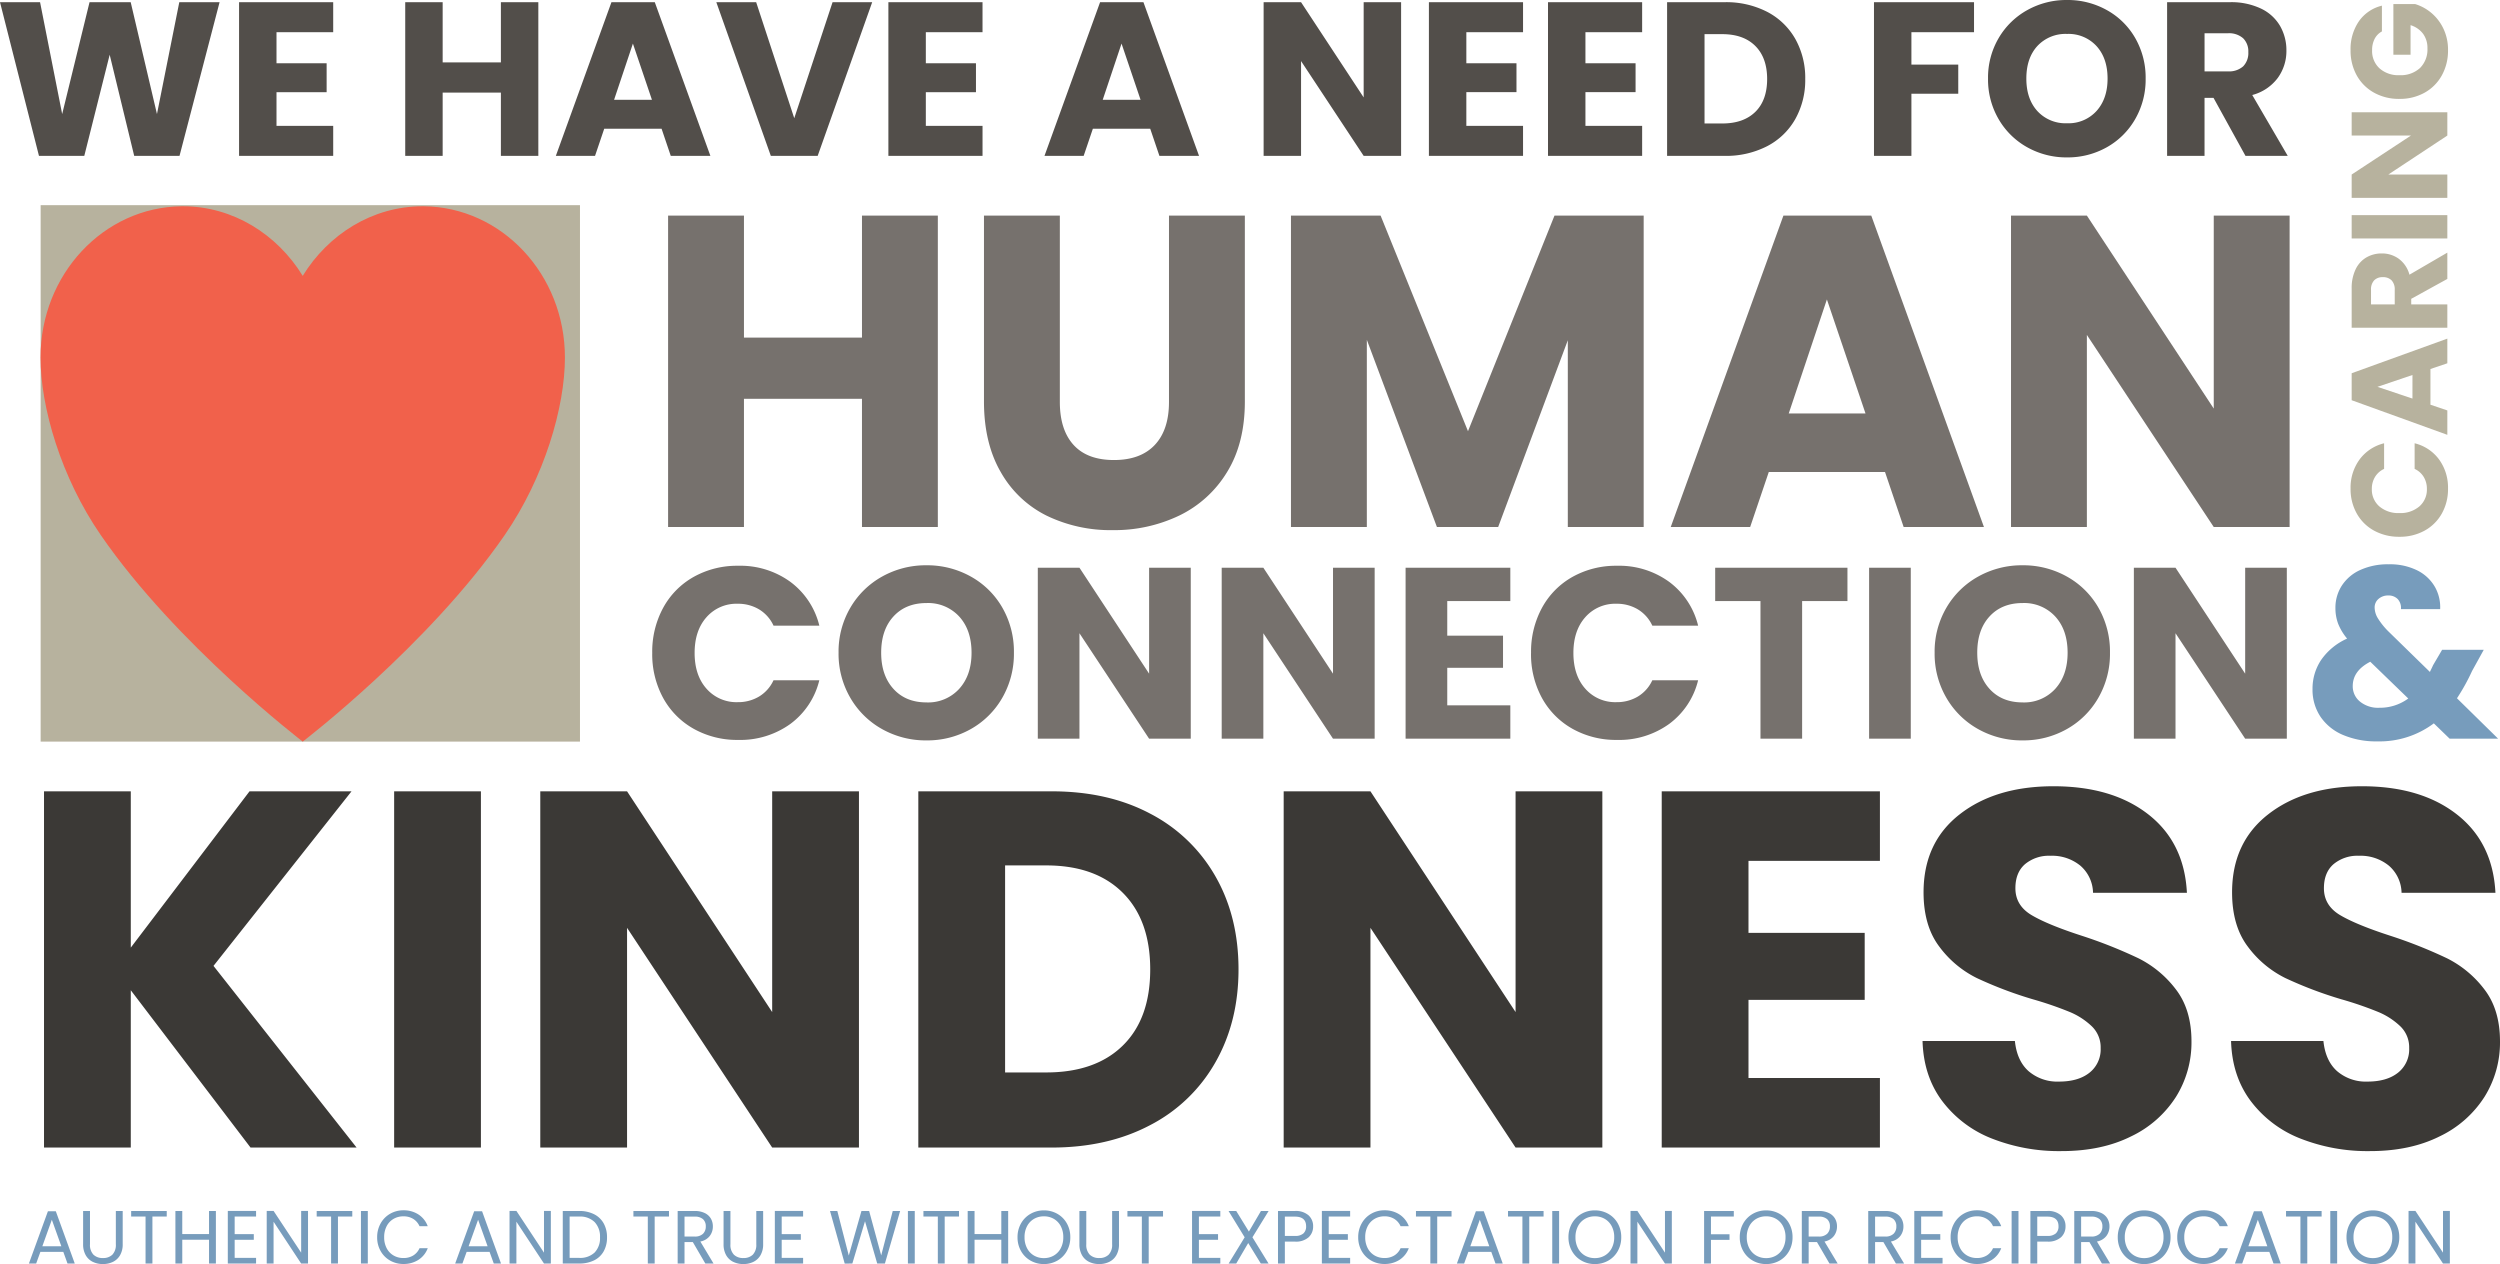
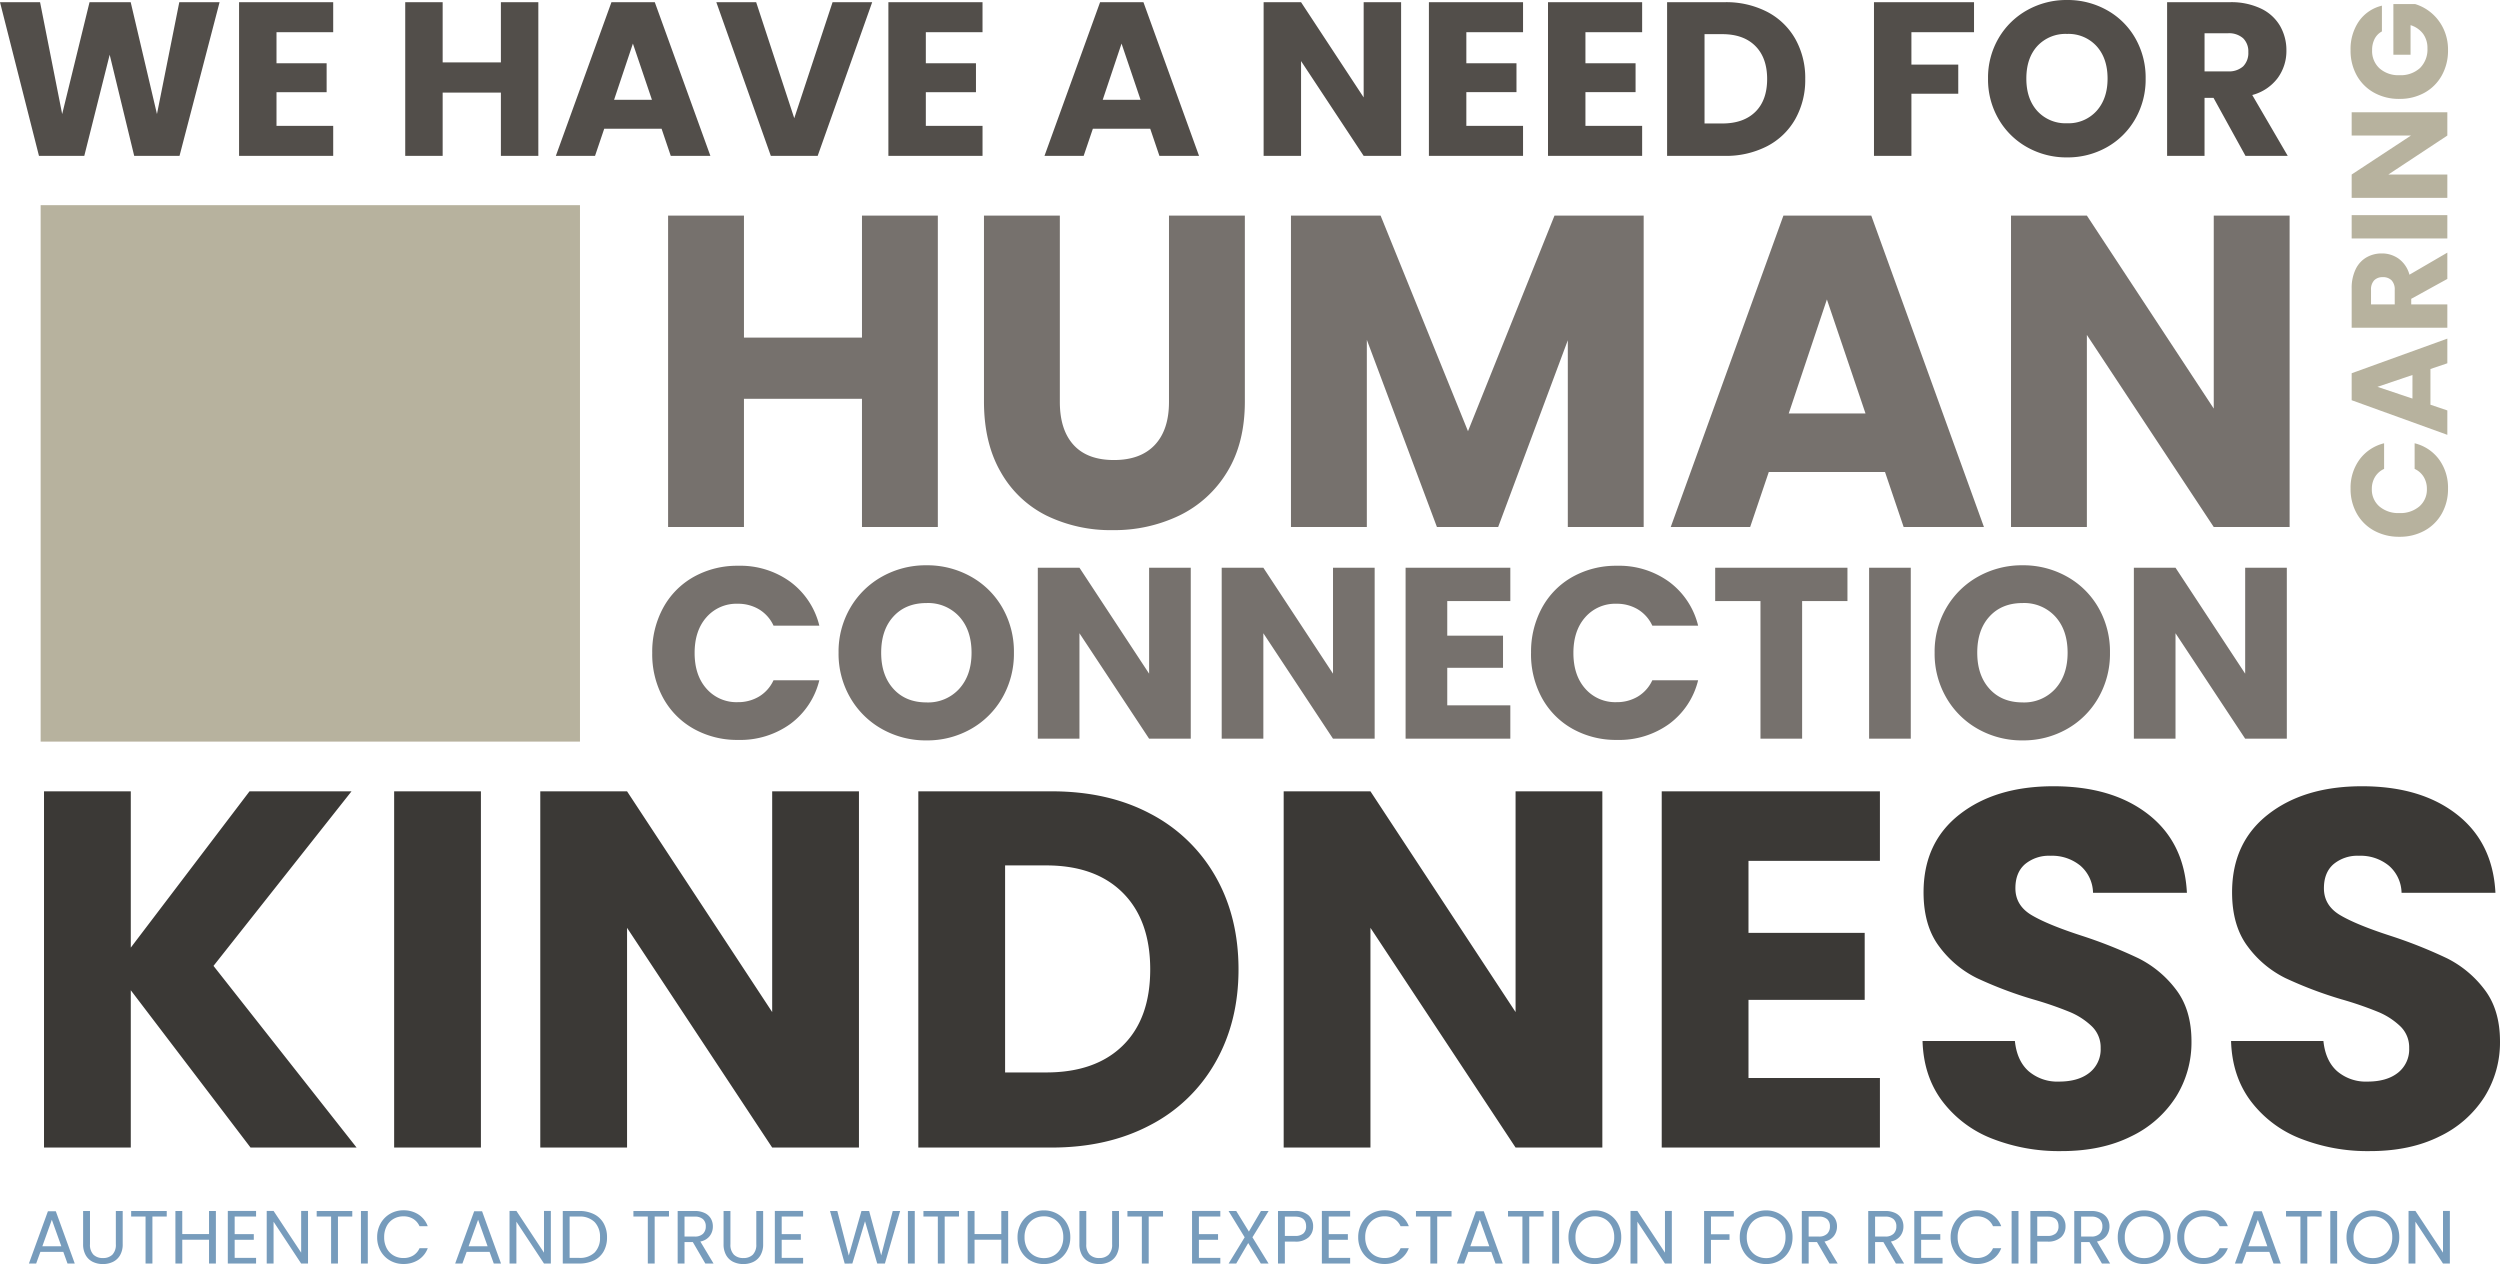
<svg xmlns="http://www.w3.org/2000/svg" width="862.178" height="435.938" viewBox="0 0 862.178 435.938">
  <g transform="translate(-266.984 -2099.244)">
    <path d="M-319.289-53-333.106,0h-15.628l-8.456-34.881L-365.949,0h-15.628l-13.439-53H-381.2l7.625,38.581L-364.137-53h14.194l9.06,38.581,7.7-38.581Zm19.63,10.344v10.721h17.29v9.966h-17.29v11.627h19.555V0H-312.57V-53h32.465v10.344ZM-209.361-53V0h-12.911V-21.819h-20.083V0h-12.91V-53h12.91v20.763h20.083V-53Zm42.506,43.639h-19.781L-189.807,0h-13.515l19.177-53H-169.2l19.177,53h-13.665Zm-3.322-9.966-6.569-19.4-6.493,19.4ZM-94.224-53l-18.8,53H-129.18l-18.8-53h13.741L-121.1-12.986-107.889-53Zm18.5,10.344v10.721h17.29v9.966h-17.29v11.627h19.555V0H-88.637V-53h32.465v10.344ZM1.661-9.362H-18.12L-21.291,0H-34.805l19.177-53H-.679L18.5,0H4.832Zm-3.322-9.966-6.569-19.4-6.493,19.4ZM88.184,0H75.273L53.68-32.692V0H40.77V-53H53.68L75.273-20.158V-53H88.184Zm22.5-42.658v10.721h17.289v9.966H110.683v11.627h19.554V0H97.772V-53h32.465v10.344Zm41.072,0v10.721h17.29v9.966h-17.29v11.627H171.31V0H138.845V-53H171.31v10.344ZM199.773-53a30.828,30.828,0,0,1,14.647,3.322,23.733,23.733,0,0,1,9.7,9.324A27.4,27.4,0,0,1,227.557-26.5a27.452,27.452,0,0,1-3.435,13.817,23.608,23.608,0,0,1-9.74,9.362A30.886,30.886,0,0,1,199.773,0H179.916V-53Zm-.831,41.827q7.324,0,11.4-4T214.42-26.5q0-7.324-4.077-11.4t-11.4-4.077h-6.116v30.8ZM285.768-53v10.344H264.174v11.174h16.157v10.041H264.174V0h-12.91V-53ZM317.855.529a27.662,27.662,0,0,1-13.7-3.473,25.962,25.962,0,0,1-9.891-9.7A27.114,27.114,0,0,1,290.6-26.651a26.913,26.913,0,0,1,3.662-13.968,26.044,26.044,0,0,1,9.891-9.664,27.662,27.662,0,0,1,13.7-3.473,27.662,27.662,0,0,1,13.7,3.473,25.5,25.5,0,0,1,9.815,9.664,27.352,27.352,0,0,1,3.586,13.968,27.334,27.334,0,0,1-3.624,14.005,25.767,25.767,0,0,1-9.815,9.7A27.452,27.452,0,0,1,317.855.529Zm0-11.778a13.007,13.007,0,0,0,10.155-4.228q3.813-4.228,3.813-11.174,0-7.022-3.813-11.212a13.063,13.063,0,0,0-10.155-4.19,13.213,13.213,0,0,0-10.23,4.153q-3.813,4.152-3.813,11.249,0,7.021,3.813,11.212A13.153,13.153,0,0,0,317.855-11.25ZM379.387,0,368.365-20.007h-3.1V0h-12.91V-53h21.668a23.854,23.854,0,0,1,10.683,2.19,15.082,15.082,0,0,1,6.606,6,16.749,16.749,0,0,1,2.189,8.494,15.776,15.776,0,0,1-2.982,9.438,16.051,16.051,0,0,1-8.8,5.889L393.959,0ZM365.269-29.143h8a7.326,7.326,0,0,0,5.323-1.737,6.554,6.554,0,0,0,1.774-4.907,6.35,6.35,0,0,0-1.774-4.757,7.326,7.326,0,0,0-5.323-1.736h-8Z" transform="translate(662 2153)" fill="#524e4a" />
    <path d="M-186.583-107.406V0h-26.163V-44.217h-40.7V0h-26.163V-107.406h26.163v42.075h40.7v-42.075Zm42.075,0v64.26q0,9.639,4.743,14.841t13.923,5.2q9.18,0,14.076-5.2t4.9-14.841v-64.26h26.163V-43.3q0,14.382-6.12,24.327A39.188,39.188,0,0,1-103.275-3.978,51.725,51.725,0,0,1-126.3,1.071,50.436,50.436,0,0,1-149.022-3.9,37.07,37.07,0,0,1-164.858-18.9q-5.814-10.021-5.814-24.4v-64.107Zm201.348,0V0H30.676V-64.413L6.655,0H-14.459L-38.633-64.566V0H-64.8V-107.406H-33.89L-3.749-33.048l29.835-74.358Zm83.232,88.434H99.985L93.559,0H66.172l38.862-107.406h30.294L174.19,0H146.5Zm-6.732-20.2L120.028-78.489,106.87-39.168ZM279.608,0H253.445L209.687-66.249V0H183.523V-107.406h26.163l43.758,66.555v-66.555h26.163Z" transform="translate(777 2281)" fill="#76716d" />
    <path d="M-283.08-29.568A31.7,31.7,0,0,1-279.3-45.15a27.015,27.015,0,0,1,10.542-10.668,30.606,30.606,0,0,1,15.33-3.822A29.332,29.332,0,0,1-235.452-54.1a26.624,26.624,0,0,1,10,15.12h-15.792a12.754,12.754,0,0,0-5-5.628,14.053,14.053,0,0,0-7.35-1.932,13.718,13.718,0,0,0-10.752,4.62q-4.116,4.62-4.116,12.348t4.116,12.348A13.718,13.718,0,0,0-253.6-12.6a14.053,14.053,0,0,0,7.35-1.932,12.754,12.754,0,0,0,5-5.628h15.792a26.43,26.43,0,0,1-10,15.078A29.487,29.487,0,0,1-253.428.42,30.606,30.606,0,0,1-268.758-3.4,27.091,27.091,0,0,1-279.3-14.028,31.458,31.458,0,0,1-283.08-29.568ZM-188.5.588a30.776,30.776,0,0,1-15.246-3.864,28.885,28.885,0,0,1-11-10.794,30.167,30.167,0,0,1-4.074-15.582,29.944,29.944,0,0,1,4.074-15.54,28.976,28.976,0,0,1,11-10.752A30.776,30.776,0,0,1-188.5-59.808a30.776,30.776,0,0,1,15.246,3.864,28.369,28.369,0,0,1,10.92,10.752,30.432,30.432,0,0,1,3.99,15.54,30.411,30.411,0,0,1-4.032,15.582,28.668,28.668,0,0,1-10.92,10.794A30.542,30.542,0,0,1-188.5.588Zm0-13.1a14.471,14.471,0,0,0,11.3-4.7q4.242-4.7,4.242-12.432,0-7.812-4.242-12.474a14.534,14.534,0,0,0-11.3-4.662q-7.14,0-11.382,4.62t-4.242,12.516q0,7.812,4.242,12.474T-188.5-12.516ZM-97.356,0H-111.72l-24.024-36.372V0h-14.364V-58.968h14.364l24.024,36.54v-36.54h14.364Zm63.42,0H-48.3L-72.324-36.372V0H-86.688V-58.968h14.364L-48.3-22.428v-36.54h14.364ZM-8.9-47.46v11.928H10.332v11.088H-8.9v12.936H12.852V0h-36.12V-58.968h36.12V-47.46Zm28.9,17.892a31.7,31.7,0,0,1,3.78-15.582A27.015,27.015,0,0,1,34.314-55.818a30.606,30.606,0,0,1,15.33-3.822A29.332,29.332,0,0,1,67.62-54.1a26.624,26.624,0,0,1,10,15.12H61.824a12.754,12.754,0,0,0-5-5.628,14.053,14.053,0,0,0-7.35-1.932,13.718,13.718,0,0,0-10.752,4.62q-4.116,4.62-4.116,12.348T38.724-17.22A13.718,13.718,0,0,0,49.476-12.6a14.053,14.053,0,0,0,7.35-1.932,12.754,12.754,0,0,0,5-5.628H77.616a26.43,26.43,0,0,1-10,15.078A29.487,29.487,0,0,1,49.644.42,30.606,30.606,0,0,1,34.314-3.4,27.091,27.091,0,0,1,23.772-14.028,31.457,31.457,0,0,1,19.992-29.568Zm109.116-29.4V-47.46H113.484V0H99.12V-47.46H83.5V-58.968Zm21.84,0V0H136.584V-58.968ZM189.5.588a30.776,30.776,0,0,1-15.246-3.864,28.885,28.885,0,0,1-11-10.794,30.167,30.167,0,0,1-4.074-15.582,29.944,29.944,0,0,1,4.074-15.54,28.976,28.976,0,0,1,11-10.752A30.776,30.776,0,0,1,189.5-59.808a30.776,30.776,0,0,1,15.246,3.864,28.369,28.369,0,0,1,10.92,10.752,30.432,30.432,0,0,1,3.99,15.54,30.411,30.411,0,0,1-4.032,15.582,28.668,28.668,0,0,1-10.92,10.794A30.542,30.542,0,0,1,189.5.588Zm0-13.1a14.471,14.471,0,0,0,11.3-4.7q4.242-4.7,4.242-12.432,0-7.812-4.242-12.474a14.534,14.534,0,0,0-11.3-4.662q-7.14,0-11.382,4.62T173.88-29.652q0,7.812,4.242,12.474T189.5-12.516ZM280.644,0H266.28L242.256-36.372V0H227.892V-58.968h14.364l24.024,36.54v-36.54h14.364Z" transform="translate(775 2354)" fill="#76716d" />
    <path d="M-350.612,0l-41.3-54.25V0h-29.925V-122.85h29.925v53.9l40.95-53.9h35.175l-47.6,60.2L-314.038,0Zm79.45-122.85V0h-29.925V-122.85ZM-140.788,0h-29.925l-50.05-75.775V0h-29.925V-122.85h29.925l50.05,76.125V-122.85h29.925Zm66.5-122.85q19.425,0,33.95,7.7A55.01,55.01,0,0,1-17.85-93.537q7.963,13.913,7.963,32.112,0,18.025-7.963,32.025A54.72,54.72,0,0,1-40.425-7.7Q-55.038,0-74.288,0h-46.025V-122.85ZM-76.213-25.9q16.975,0,26.425-9.275t9.45-26.25q0-16.975-9.45-26.425T-76.213-97.3H-90.388v71.4ZM115.587,0H85.662L35.612-75.775V0H5.687V-122.85H35.612l50.05,76.125V-122.85h29.925Zm50.4-98.875v24.85h40.075v23.1H165.988v26.95h45.325V0h-75.25V-122.85h75.25v23.975ZM273.962,1.225a63.194,63.194,0,0,1-24.15-4.375A39.365,39.365,0,0,1,232.75-16.1q-6.387-8.575-6.737-20.65h31.85q.7,6.825,4.725,10.413a15.189,15.189,0,0,0,10.5,3.587q6.65,0,10.5-3.062a10.242,10.242,0,0,0,3.85-8.488,10.047,10.047,0,0,0-3.062-7.525,24.7,24.7,0,0,0-7.525-4.9A121.045,121.045,0,0,0,264.162-51.1a138.148,138.148,0,0,1-19.425-7.35,35.891,35.891,0,0,1-12.95-10.85q-5.425-7.175-5.425-18.725,0-17.15,12.425-26.862t32.375-9.713q20.3,0,32.725,9.713t13.3,27.037H284.812a12.662,12.662,0,0,0-4.375-9.362,15.412,15.412,0,0,0-10.325-3.413,12.869,12.869,0,0,0-8.75,2.888q-3.325,2.887-3.325,8.313,0,5.95,5.6,9.275t17.5,7.175a161.845,161.845,0,0,1,19.337,7.7A36.813,36.813,0,0,1,313.337-54.6q5.425,7,5.425,18.025A35.371,35.371,0,0,1,313.425-17.5,37.382,37.382,0,0,1,297.937-3.85Q287.787,1.225,273.962,1.225Zm106.4,0a63.194,63.194,0,0,1-24.15-4.375A39.364,39.364,0,0,1,339.15-16.1q-6.387-8.575-6.737-20.65h31.85q.7,6.825,4.725,10.413a15.189,15.189,0,0,0,10.5,3.587q6.65,0,10.5-3.062a10.242,10.242,0,0,0,3.85-8.488,10.047,10.047,0,0,0-3.062-7.525,24.7,24.7,0,0,0-7.525-4.9A121.045,121.045,0,0,0,370.563-51.1a138.147,138.147,0,0,1-19.425-7.35,35.891,35.891,0,0,1-12.95-10.85q-5.425-7.175-5.425-18.725,0-17.15,12.425-26.862t32.375-9.713q20.3,0,32.725,9.713t13.3,27.037H391.212a12.662,12.662,0,0,0-4.375-9.362,15.412,15.412,0,0,0-10.325-3.413,12.869,12.869,0,0,0-8.75,2.888q-3.325,2.887-3.325,8.313,0,5.95,5.6,9.275t17.5,7.175a161.845,161.845,0,0,1,19.337,7.7A36.813,36.813,0,0,1,419.737-54.6q5.425,7,5.425,18.025A35.371,35.371,0,0,1,419.825-17.5,37.382,37.382,0,0,1,404.337-3.85Q394.188,1.225,380.362,1.225Z" transform="translate(704 2495)" fill="#3b3936" />
    <path d="M-406.185-4.03h-7.9L-415.545,0h-2.5l6.552-18.018h2.73L-402.233,0h-2.5Zm-.676-1.924-3.276-9.152-3.276,9.152Zm9.88-12.168V-6.656A4.852,4.852,0,0,0-395.8-3.068a4.474,4.474,0,0,0,3.289,1.17,4.438,4.438,0,0,0,3.263-1.17,4.852,4.852,0,0,0,1.183-3.588V-18.122h2.366v11.44a7.4,7.4,0,0,1-.91,3.809,5.712,5.712,0,0,1-2.457,2.3,7.818,7.818,0,0,1-3.471.754,7.818,7.818,0,0,1-3.471-.754,5.635,5.635,0,0,1-2.444-2.3,7.485,7.485,0,0,1-.9-3.809v-11.44Zm26.468,0V-16.2h-4.94V0h-2.366V-16.2h-4.966v-1.924Zm16.952,0V0h-2.366V-8.216h-9.23V0h-2.366V-18.122h2.366v7.956h9.23v-7.956Zm6.474,1.924v6.058h6.6v1.95h-6.6v6.24h7.384V0h-9.75V-18.148h9.75v1.95Zm25.3,16.2h-2.366l-9.516-14.43V0h-2.366V-18.148h2.366l9.516,14.4v-14.4h2.366Zm15.262-18.122V-16.2h-4.94V0h-2.366V-16.2H-318.8v-1.924Zm5.356,0V0h-2.366V-18.122Zm3.224,9.048a9.536,9.536,0,0,1,1.2-4.771,8.689,8.689,0,0,1,3.263-3.315,9,9,0,0,1,4.589-1.2,9.312,9.312,0,0,1,5.174,1.43A8.2,8.2,0,0,1-280.5-12.87h-2.834a5.69,5.69,0,0,0-2.171-2.522,6.282,6.282,0,0,0-3.393-.884,6.608,6.608,0,0,0-3.406.884,6.181,6.181,0,0,0-2.366,2.509,8.045,8.045,0,0,0-.858,3.809,7.987,7.987,0,0,0,.858,3.783A6.181,6.181,0,0,0-292.3-2.782,6.608,6.608,0,0,0-288.9-1.9a6.354,6.354,0,0,0,3.393-.871,5.609,5.609,0,0,0,2.171-2.509h2.834a8.135,8.135,0,0,1-3.224,4.017A9.376,9.376,0,0,1-288.9.156a9.074,9.074,0,0,1-4.589-1.183,8.62,8.62,0,0,1-3.263-3.289A9.464,9.464,0,0,1-297.947-9.074Zm38.766,5.044h-7.9L-268.541,0h-2.5l6.552-18.018h2.73L-255.229,0h-2.5Zm-.676-1.924-3.276-9.152-3.276,9.152ZM-238.043,0h-2.366l-9.516-14.43V0h-2.366V-18.148h2.366l9.516,14.4v-14.4h2.366Zm9.75-18.122a11.189,11.189,0,0,1,5.135,1.105,7.766,7.766,0,0,1,3.328,3.159,9.693,9.693,0,0,1,1.157,4.836A9.62,9.62,0,0,1-219.83-4.2a7.631,7.631,0,0,1-3.328,3.12A11.415,11.415,0,0,1-228.293,0h-5.642V-18.122Zm0,16.172a7.223,7.223,0,0,0,5.356-1.859,7.077,7.077,0,0,0,1.846-5.213A7.221,7.221,0,0,0-222.95-14.3a7.144,7.144,0,0,0-5.343-1.9h-3.276V-1.95ZM-197.3-18.122V-16.2h-4.94V0h-2.366V-16.2h-4.966v-1.924ZM-184.769,0l-4.316-7.41h-2.86V0h-2.366V-18.122h5.85a7.766,7.766,0,0,1,3.471.7,4.888,4.888,0,0,1,2.119,1.9,5.291,5.291,0,0,1,.7,2.73,5.333,5.333,0,0,1-1.079,3.3,5.273,5.273,0,0,1-3.237,1.9L-181.935,0Zm-7.176-9.308h3.484a3.953,3.953,0,0,0,2.886-.949,3.4,3.4,0,0,0,.962-2.535,3.243,3.243,0,0,0-.949-2.5,4.13,4.13,0,0,0-2.9-.884h-3.484Zm15.834-8.814V-6.656a4.852,4.852,0,0,0,1.183,3.588,4.474,4.474,0,0,0,3.289,1.17,4.438,4.438,0,0,0,3.263-1.17,4.852,4.852,0,0,0,1.183-3.588V-18.122h2.366v11.44a7.4,7.4,0,0,1-.91,3.809,5.712,5.712,0,0,1-2.457,2.3,7.818,7.818,0,0,1-3.471.754,7.818,7.818,0,0,1-3.471-.754,5.635,5.635,0,0,1-2.444-2.3,7.485,7.485,0,0,1-.9-3.809v-11.44Zm17.68,1.924v6.058h6.6v1.95h-6.6v6.24h7.384V0h-9.75V-18.148h9.75v1.95Zm40.846-1.924L-122.837,0h-2.652L-129.7-14.586-134.069,0-136.7.026l-5.07-18.148h2.522l3.952,15.366,4.368-15.366h2.652l4.16,15.314,3.978-15.314Zm5.044,0V0h-2.366V-18.122Zm15.262,0V-16.2h-4.94V0h-2.366V-16.2h-4.966v-1.924Zm16.952,0V0h-2.366V-8.216h-9.23V0h-2.366V-18.122h2.366v7.956h9.23v-7.956ZM-68,.182A9.145,9.145,0,0,1-72.605-1a8.66,8.66,0,0,1-3.289-3.3A9.455,9.455,0,0,1-77.1-9.074a9.455,9.455,0,0,1,1.209-4.771,8.66,8.66,0,0,1,3.289-3.3A9.145,9.145,0,0,1-68-18.33a9.2,9.2,0,0,1,4.628,1.183A8.593,8.593,0,0,1-60.1-13.858a9.516,9.516,0,0,1,1.2,4.784A9.516,9.516,0,0,1-60.1-4.29,8.593,8.593,0,0,1-63.375-1,9.2,9.2,0,0,1-68,.182Zm0-2.054a6.678,6.678,0,0,0,3.419-.884,6.222,6.222,0,0,0,2.392-2.522,7.966,7.966,0,0,0,.871-3.8,7.946,7.946,0,0,0-.871-3.809,6.269,6.269,0,0,0-2.379-2.509A6.659,6.659,0,0,0-68-16.276a6.659,6.659,0,0,0-3.432.884,6.269,6.269,0,0,0-2.379,2.509,7.946,7.946,0,0,0-.871,3.809,7.966,7.966,0,0,0,.871,3.8,6.222,6.222,0,0,0,2.392,2.522A6.678,6.678,0,0,0-68-1.872Zm14.612-16.25V-6.656a4.852,4.852,0,0,0,1.183,3.588A4.474,4.474,0,0,0-48.919-1.9a4.438,4.438,0,0,0,3.263-1.17,4.852,4.852,0,0,0,1.183-3.588V-18.122h2.366v11.44a7.4,7.4,0,0,1-.91,3.809,5.712,5.712,0,0,1-2.457,2.3,7.818,7.818,0,0,1-3.471.754,7.818,7.818,0,0,1-3.471-.754,5.635,5.635,0,0,1-2.444-2.3,7.485,7.485,0,0,1-.9-3.809v-11.44Zm26.468,0V-16.2h-4.94V0h-2.366V-16.2H-39.2v-1.924ZM-14.547-16.2v6.058h6.6v1.95h-6.6v6.24h7.384V0h-9.75V-18.148h9.75v1.95Zm18.46,7.15L9.477,0H6.8L2.457-7.072-1.677,0H-4.3L1.235-9.048l-5.564-9.074h2.652l4.368,7.1,4.16-7.1H9.5Zm20.93-3.77A5.006,5.006,0,0,1,23.3-9.061a6.561,6.561,0,0,1-4.719,1.5H15.093V0H12.727V-18.122h5.85a6.631,6.631,0,0,1,4.667,1.482A4.975,4.975,0,0,1,24.843-12.818Zm-6.266,3.3a4.206,4.206,0,0,0,2.912-.858,3.149,3.149,0,0,0,.936-2.444q0-3.354-3.848-3.354H15.093v6.656ZM30.225-16.2v6.058h6.6v1.95h-6.6v6.24h7.384V0h-9.75V-18.148h9.75v1.95ZM40.391-9.074a9.536,9.536,0,0,1,1.2-4.771A8.689,8.689,0,0,1,44.85-17.16a9,9,0,0,1,4.589-1.2,9.312,9.312,0,0,1,5.174,1.43,8.2,8.2,0,0,1,3.224,4.056H55a5.69,5.69,0,0,0-2.171-2.522,6.282,6.282,0,0,0-3.393-.884,6.608,6.608,0,0,0-3.406.884,6.182,6.182,0,0,0-2.366,2.509,8.045,8.045,0,0,0-.858,3.809,7.987,7.987,0,0,0,.858,3.783,6.182,6.182,0,0,0,2.366,2.509,6.608,6.608,0,0,0,3.406.884,6.354,6.354,0,0,0,3.393-.871A5.609,5.609,0,0,0,55-5.278h2.834a8.135,8.135,0,0,1-3.224,4.017A9.376,9.376,0,0,1,49.439.156,9.074,9.074,0,0,1,44.85-1.027a8.62,8.62,0,0,1-3.263-3.289A9.464,9.464,0,0,1,40.391-9.074Zm32.188-9.048V-16.2h-4.94V0H65.273V-16.2H60.307v-1.924ZM86.281-4.03h-7.9L76.921,0h-2.5l6.552-18.018h2.73L90.233,0h-2.5ZM85.6-5.954l-3.276-9.152L79.053-5.954Zm18.72-12.168V-16.2h-4.94V0H97.019V-16.2H92.053v-1.924Zm5.356,0V0h-2.366V-18.122ZM122,.182A9.145,9.145,0,0,1,117.4-1a8.66,8.66,0,0,1-3.289-3.3A9.455,9.455,0,0,1,112.9-9.074a9.455,9.455,0,0,1,1.209-4.771,8.66,8.66,0,0,1,3.289-3.3A9.145,9.145,0,0,1,122-18.33a9.2,9.2,0,0,1,4.628,1.183,8.593,8.593,0,0,1,3.276,3.289,9.516,9.516,0,0,1,1.2,4.784,9.516,9.516,0,0,1-1.2,4.784A8.593,8.593,0,0,1,126.633-1,9.2,9.2,0,0,1,122,.182Zm0-2.054a6.678,6.678,0,0,0,3.419-.884,6.222,6.222,0,0,0,2.392-2.522,7.966,7.966,0,0,0,.871-3.8,7.946,7.946,0,0,0-.871-3.809,6.269,6.269,0,0,0-2.379-2.509A6.659,6.659,0,0,0,122-16.276a6.659,6.659,0,0,0-3.432.884,6.269,6.269,0,0,0-2.379,2.509,7.946,7.946,0,0,0-.871,3.809,7.966,7.966,0,0,0,.871,3.8,6.222,6.222,0,0,0,2.392,2.522A6.678,6.678,0,0,0,122-1.872ZM148.551,0h-2.366l-9.516-14.43V0H134.3V-18.148h2.366l9.516,14.4v-14.4h2.366Zm21.372-18.122V-16.2h-7.878v6.11h6.4v1.924h-6.4V0h-2.366V-18.122ZM181.077.182A9.145,9.145,0,0,1,176.475-1a8.66,8.66,0,0,1-3.289-3.3,9.455,9.455,0,0,1-1.209-4.771,9.455,9.455,0,0,1,1.209-4.771,8.66,8.66,0,0,1,3.289-3.3,9.145,9.145,0,0,1,4.6-1.183,9.2,9.2,0,0,1,4.628,1.183,8.593,8.593,0,0,1,3.276,3.289,9.516,9.516,0,0,1,1.2,4.784,9.516,9.516,0,0,1-1.2,4.784A8.593,8.593,0,0,1,185.7-1,9.2,9.2,0,0,1,181.077.182Zm0-2.054a6.678,6.678,0,0,0,3.419-.884,6.222,6.222,0,0,0,2.392-2.522,7.966,7.966,0,0,0,.871-3.8,7.946,7.946,0,0,0-.871-3.809,6.269,6.269,0,0,0-2.379-2.509,6.659,6.659,0,0,0-3.432-.884,6.659,6.659,0,0,0-3.432.884,6.269,6.269,0,0,0-2.379,2.509,7.946,7.946,0,0,0-.871,3.809,7.966,7.966,0,0,0,.871,3.8,6.222,6.222,0,0,0,2.392,2.522A6.678,6.678,0,0,0,181.077-1.872ZM202.917,0,198.6-7.41h-2.86V0h-2.366V-18.122h5.85a7.766,7.766,0,0,1,3.471.7,4.888,4.888,0,0,1,2.119,1.9,5.291,5.291,0,0,1,.7,2.73,5.333,5.333,0,0,1-1.079,3.3,5.273,5.273,0,0,1-3.237,1.9L205.751,0Zm-7.176-9.308h3.484a3.953,3.953,0,0,0,2.886-.949,3.4,3.4,0,0,0,.962-2.535,3.243,3.243,0,0,0-.949-2.5,4.13,4.13,0,0,0-2.9-.884h-3.484ZM225.823,0l-4.316-7.41h-2.86V0h-2.366V-18.122h5.85a7.766,7.766,0,0,1,3.471.7,4.888,4.888,0,0,1,2.119,1.9,5.291,5.291,0,0,1,.7,2.73,5.333,5.333,0,0,1-1.079,3.3,5.273,5.273,0,0,1-3.237,1.9L228.657,0Zm-7.176-9.308h3.484a3.953,3.953,0,0,0,2.886-.949,3.4,3.4,0,0,0,.962-2.535,3.243,3.243,0,0,0-.949-2.5,4.13,4.13,0,0,0-2.9-.884h-3.484Zm15.886-6.89v6.058h6.6v1.95h-6.6v6.24h7.384V0h-9.75V-18.148h9.75v1.95ZM244.7-9.074a9.536,9.536,0,0,1,1.2-4.771,8.688,8.688,0,0,1,3.263-3.315,9,9,0,0,1,4.589-1.2,9.312,9.312,0,0,1,5.174,1.43,8.2,8.2,0,0,1,3.224,4.056h-2.834a5.69,5.69,0,0,0-2.171-2.522,6.282,6.282,0,0,0-3.393-.884,6.608,6.608,0,0,0-3.406.884,6.182,6.182,0,0,0-2.366,2.509,8.045,8.045,0,0,0-.858,3.809,7.987,7.987,0,0,0,.858,3.783,6.182,6.182,0,0,0,2.366,2.509,6.608,6.608,0,0,0,3.406.884,6.354,6.354,0,0,0,3.393-.871,5.609,5.609,0,0,0,2.171-2.509h2.834a8.135,8.135,0,0,1-3.224,4.017A9.376,9.376,0,0,1,253.747.156a9.074,9.074,0,0,1-4.589-1.183,8.62,8.62,0,0,1-3.263-3.289A9.464,9.464,0,0,1,244.7-9.074Zm23.4-9.048V0h-2.366V-18.122Zm16.224,5.3a5.006,5.006,0,0,1-1.547,3.757,6.561,6.561,0,0,1-4.719,1.5h-3.484V0h-2.366V-18.122h5.85a6.631,6.631,0,0,1,4.667,1.482A4.975,4.975,0,0,1,284.323-12.818Zm-6.266,3.3a4.206,4.206,0,0,0,2.912-.858,3.149,3.149,0,0,0,.936-2.444q0-3.354-3.848-3.354h-3.484v6.656ZM296.881,0l-4.316-7.41h-2.86V0h-2.366V-18.122h5.85a7.766,7.766,0,0,1,3.471.7,4.888,4.888,0,0,1,2.119,1.9,5.291,5.291,0,0,1,.7,2.73,5.333,5.333,0,0,1-1.079,3.3,5.273,5.273,0,0,1-3.237,1.9L299.715,0Zm-7.176-9.308h3.484a3.953,3.953,0,0,0,2.886-.949,3.4,3.4,0,0,0,.962-2.535,3.243,3.243,0,0,0-.949-2.5,4.13,4.13,0,0,0-2.9-.884h-3.484ZM311.441.182A9.145,9.145,0,0,1,306.839-1a8.66,8.66,0,0,1-3.289-3.3,9.455,9.455,0,0,1-1.209-4.771,9.455,9.455,0,0,1,1.209-4.771,8.66,8.66,0,0,1,3.289-3.3,9.145,9.145,0,0,1,4.6-1.183,9.2,9.2,0,0,1,4.628,1.183,8.593,8.593,0,0,1,3.276,3.289,9.516,9.516,0,0,1,1.2,4.784,9.516,9.516,0,0,1-1.2,4.784A8.593,8.593,0,0,1,316.069-1,9.2,9.2,0,0,1,311.441.182Zm0-2.054a6.678,6.678,0,0,0,3.419-.884,6.222,6.222,0,0,0,2.392-2.522,7.966,7.966,0,0,0,.871-3.8,7.946,7.946,0,0,0-.871-3.809,6.269,6.269,0,0,0-2.379-2.509,6.659,6.659,0,0,0-3.432-.884,6.659,6.659,0,0,0-3.432.884,6.269,6.269,0,0,0-2.379,2.509,7.946,7.946,0,0,0-.871,3.809,7.966,7.966,0,0,0,.871,3.8,6.222,6.222,0,0,0,2.392,2.522A6.678,6.678,0,0,0,311.441-1.872Zm11.414-7.2a9.536,9.536,0,0,1,1.2-4.771,8.689,8.689,0,0,1,3.263-3.315,9,9,0,0,1,4.589-1.2,9.312,9.312,0,0,1,5.174,1.43A8.2,8.2,0,0,1,340.3-12.87h-2.834a5.69,5.69,0,0,0-2.171-2.522,6.282,6.282,0,0,0-3.393-.884,6.608,6.608,0,0,0-3.406.884,6.181,6.181,0,0,0-2.366,2.509,8.045,8.045,0,0,0-.858,3.809,7.987,7.987,0,0,0,.858,3.783A6.181,6.181,0,0,0,328.5-2.782,6.608,6.608,0,0,0,331.9-1.9a6.354,6.354,0,0,0,3.393-.871,5.609,5.609,0,0,0,2.171-2.509H340.3a8.135,8.135,0,0,1-3.224,4.017A9.376,9.376,0,0,1,331.9.156a9.074,9.074,0,0,1-4.589-1.183,8.62,8.62,0,0,1-3.263-3.289A9.464,9.464,0,0,1,322.855-9.074ZM354.6-4.03h-7.9L345.241,0h-2.5L349.3-18.018h2.73L358.553,0h-2.5Zm-.676-1.924-3.276-9.152-3.276,9.152Zm18.72-12.168V-16.2H367.7V0h-2.366V-16.2h-4.966v-1.924Zm5.356,0V0h-2.366V-18.122ZM390.325.182A9.145,9.145,0,0,1,385.723-1a8.66,8.66,0,0,1-3.289-3.3,9.455,9.455,0,0,1-1.209-4.771,9.455,9.455,0,0,1,1.209-4.771,8.66,8.66,0,0,1,3.289-3.3,9.145,9.145,0,0,1,4.6-1.183,9.2,9.2,0,0,1,4.628,1.183,8.593,8.593,0,0,1,3.276,3.289,9.516,9.516,0,0,1,1.2,4.784,9.516,9.516,0,0,1-1.2,4.784A8.593,8.593,0,0,1,394.953-1,9.2,9.2,0,0,1,390.325.182Zm0-2.054a6.678,6.678,0,0,0,3.419-.884,6.222,6.222,0,0,0,2.392-2.522,7.966,7.966,0,0,0,.871-3.8,7.946,7.946,0,0,0-.871-3.809,6.269,6.269,0,0,0-2.379-2.509,6.659,6.659,0,0,0-3.432-.884,6.659,6.659,0,0,0-3.432.884,6.269,6.269,0,0,0-2.379,2.509,7.946,7.946,0,0,0-.871,3.809,7.966,7.966,0,0,0,.871,3.8,6.222,6.222,0,0,0,2.392,2.522A6.678,6.678,0,0,0,390.325-1.872ZM416.871,0h-2.366l-9.516-14.43V0h-2.366V-18.148h2.366l9.516,14.4v-14.4h2.366Z" transform="translate(695 2535)" fill="#779cbc" />
    <rect width="186" height="185" transform="translate(281 2170)" fill="#b7b29e" />
-     <path d="M135.535,3.938H135.1c-17.259,0-32.518,9.692-41.3,24-8.782-14.308-24.041-24-41.3-24h-.435C25.155,4.214,3.375,27.43,3.375,56.091c0,17.077,7.043,41.308,20.78,61.246C50.327,155.322,93.8,188.553,93.8,188.553s43.474-33.231,69.645-71.215c13.738-19.938,20.78-44.169,20.78-61.246C184.226,27.43,162.445,4.214,135.535,3.938Z" transform="translate(277.586 2166.447)" fill="#f1614b" />
-     <path d="M16.8,0,11.34-5.292A31.194,31.194,0,0,1-8.148.924,29.12,29.12,0,0,1-19.992-1.3a17.655,17.655,0,0,1-7.77-6.3,16.721,16.721,0,0,1-2.73-9.534A17.758,17.758,0,0,1-27.51-27.174a21.554,21.554,0,0,1,8.946-7.35,18.743,18.743,0,0,1-3.108-5.166,15.392,15.392,0,0,1-.924-5.418,13.981,13.981,0,0,1,2.184-7.644A14.781,14.781,0,0,1-14.07-58.17,22.82,22.82,0,0,1-4.2-60.144a21.068,21.068,0,0,1,9.828,2.1,14.4,14.4,0,0,1,6.048,5.628,14.127,14.127,0,0,1,1.848,7.728H0a4.468,4.468,0,0,0-1.134-3.486,4.371,4.371,0,0,0-3.234-1.218,4.918,4.918,0,0,0-3.36,1.176,3.835,3.835,0,0,0-1.344,3.024,7.323,7.323,0,0,0,1.134,3.7,24.9,24.9,0,0,0,3.57,4.452L10-23.016q.168-.42.462-1.008t.63-1.344L14.2-30.66H28.56l-4.032,7.308a69.592,69.592,0,0,1-5.208,9.408L33.516,0ZM-7.476-10.668a16.505,16.505,0,0,0,10-3.192l-13.1-12.684q-6.048,3.108-6.048,8.4a6.766,6.766,0,0,0,2.478,5.334A9.862,9.862,0,0,0-7.476-10.668Z" transform="translate(1095 2354)" fill="#779cbc" />
    <path d="M-91.861-16.544a17.735,17.735,0,0,1,2.115-8.719,15.116,15.116,0,0,1,5.9-5.969,17.125,17.125,0,0,1,8.577-2.138,16.412,16.412,0,0,1,10.058,3.1,14.9,14.9,0,0,1,5.593,8.46h-8.836a7.136,7.136,0,0,0-2.8-3.149,7.863,7.863,0,0,0-4.113-1.081,7.676,7.676,0,0,0-6.016,2.585,10,10,0,0,0-2.3,6.909,10,10,0,0,0,2.3,6.909A7.676,7.676,0,0,0-75.365-7.05a7.863,7.863,0,0,0,4.113-1.081,7.136,7.136,0,0,0,2.8-3.149h8.836a14.788,14.788,0,0,1-5.593,8.436A16.5,16.5,0,0,1-75.271.235,17.125,17.125,0,0,1-83.848-1.9a15.158,15.158,0,0,1-5.9-5.946A17.6,17.6,0,0,1-91.861-16.544ZM-34-5.828H-46.318L-48.292,0h-8.413l11.938-32.994h9.306L-23.523,0H-32.03Zm-2.068-6.2-4.089-12.079L-44.2-12.032ZM-2.937,0-9.8-12.455h-1.927V0h-8.037V-32.994H-6.274a14.85,14.85,0,0,1,6.65,1.363,9.389,9.389,0,0,1,4.113,3.736,10.427,10.427,0,0,1,1.363,5.288A9.821,9.821,0,0,1,4-16.732,9.992,9.992,0,0,1-1.48-13.066L6.134,0Zm-8.789-18.142h4.982a4.561,4.561,0,0,0,3.314-1.081,4.08,4.08,0,0,0,1.1-3.055,3.953,3.953,0,0,0-1.1-2.961A4.561,4.561,0,0,0-6.744-26.32h-4.982ZM19.058-32.994V0H11.021V-32.994ZM54.544,0H46.507L33.065-20.351V0H25.028V-32.994h8.037L46.507-12.549V-32.994h8.037ZM82.415-22.56a6.011,6.011,0,0,0-2.562-2.515,8.381,8.381,0,0,0-3.924-.869,8.075,8.075,0,0,0-6.251,2.562,9.721,9.721,0,0,0-2.35,6.838A9.839,9.839,0,0,0,69.8-9.424a8.987,8.987,0,0,0,6.791,2.562,8.214,8.214,0,0,0,5.006-1.5,8.524,8.524,0,0,0,2.985-4.324h-10.2v-5.922H91.862v7.473A15.765,15.765,0,0,1,88.83-5.546,16,16,0,0,1,83.4-1.363a16.779,16.779,0,0,1-7.426,1.6A17.579,17.579,0,0,1,67.257-1.9a15.232,15.232,0,0,1-5.969-5.946,17.447,17.447,0,0,1-2.139-8.7,17.579,17.579,0,0,1,2.139-8.719,15.232,15.232,0,0,1,5.946-5.969,17.447,17.447,0,0,1,8.695-2.138A16.892,16.892,0,0,1,85.916-30.5,13.53,13.53,0,0,1,91.3-22.56Z" transform="translate(1111 2192.5) rotate(-90)" fill="#b7b29e" />
  </g>
</svg>